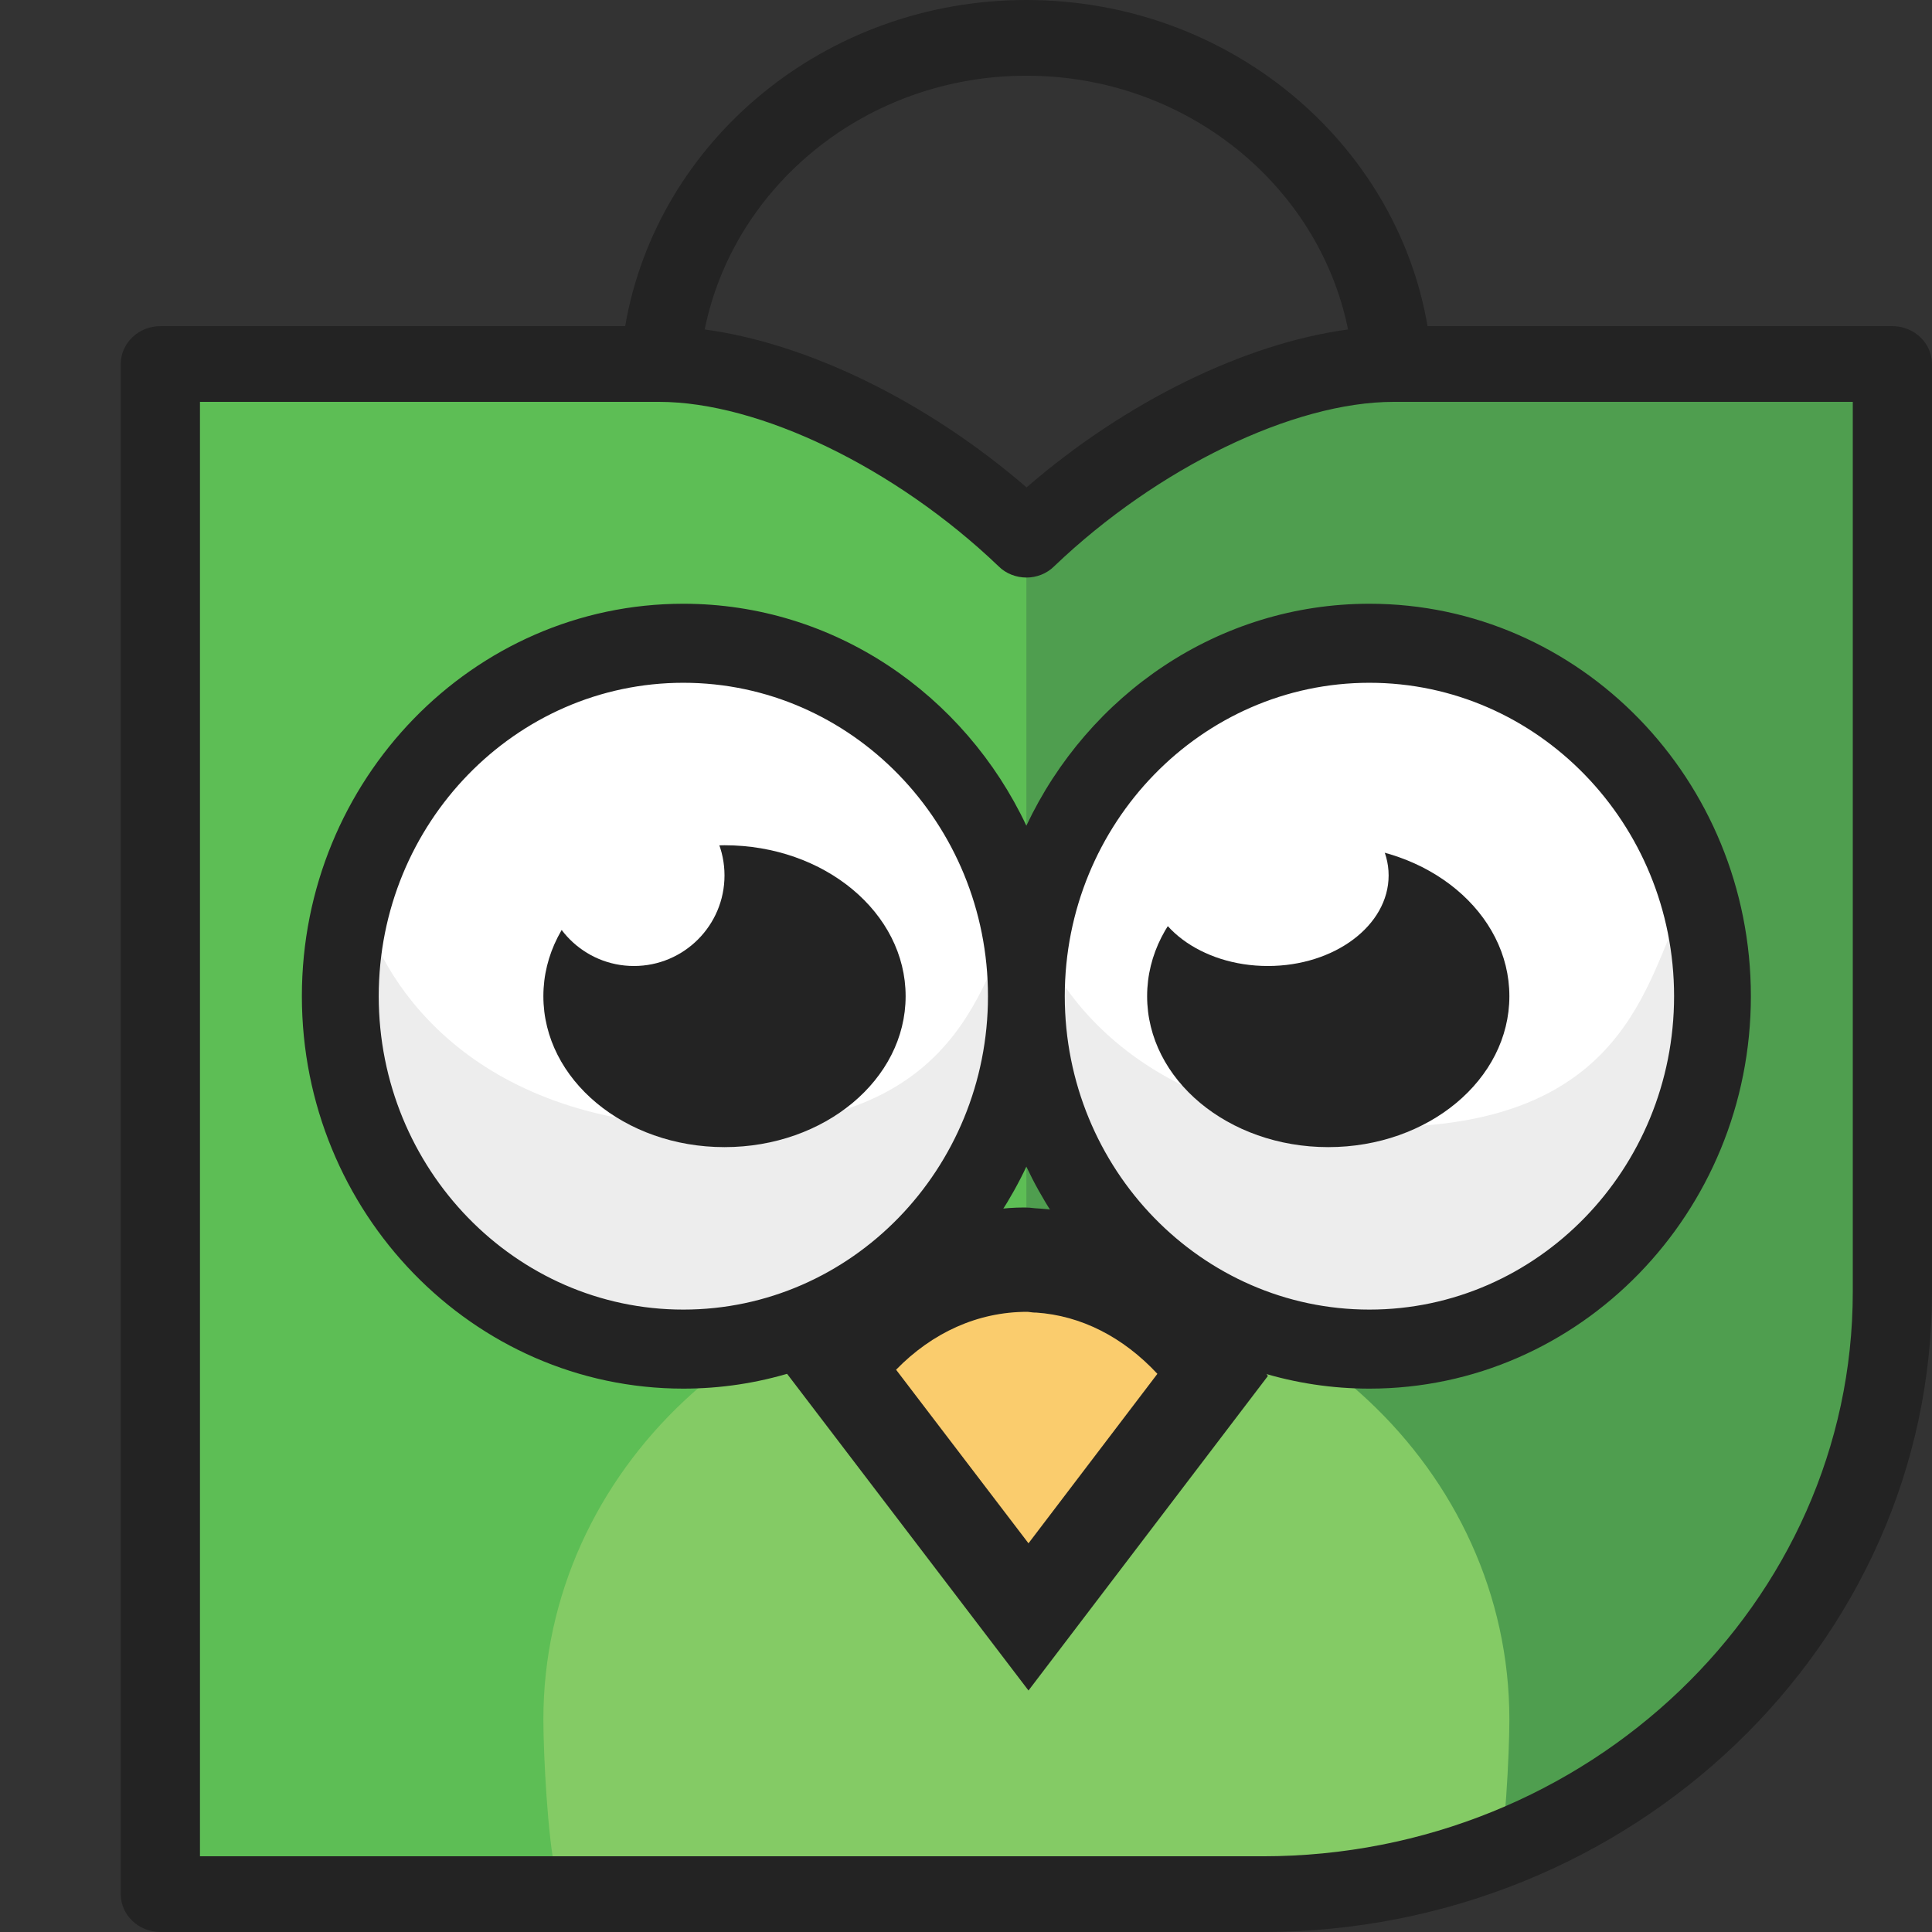
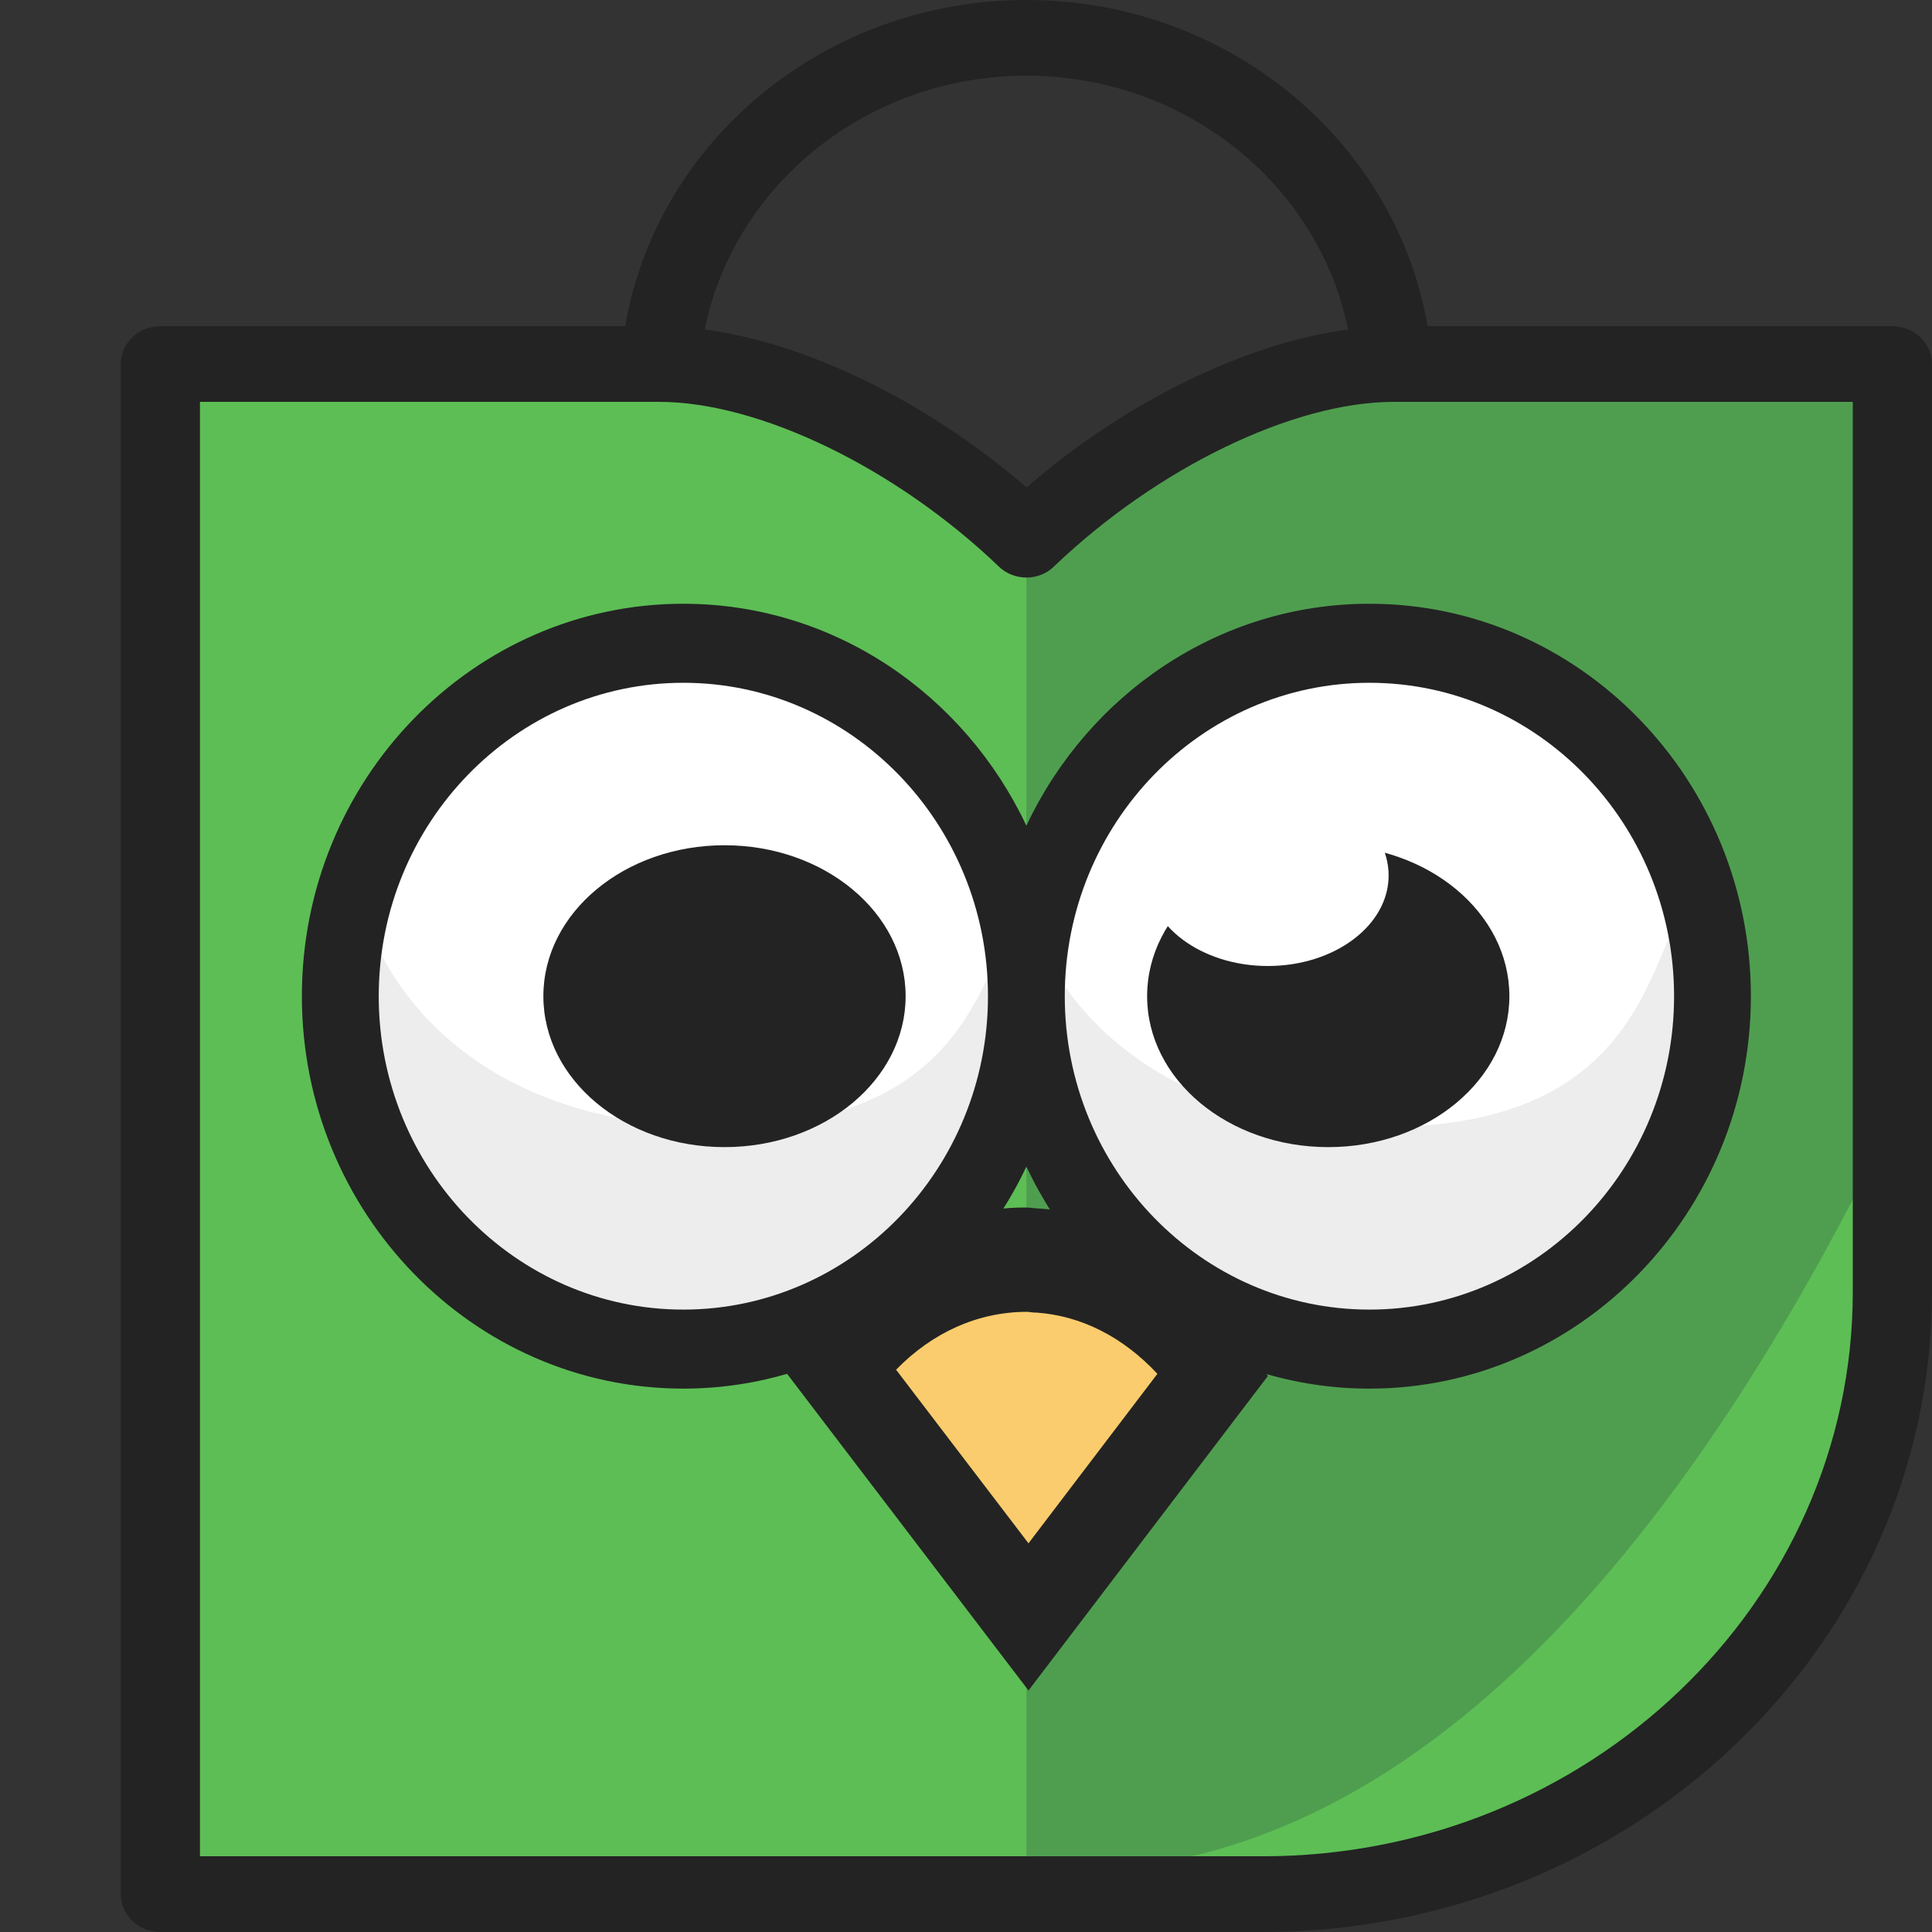
<svg xmlns="http://www.w3.org/2000/svg" width="32" height="32" viewBox="0 0 32 32" fill="none">
  <rect x="0" y="0" width="32" height="32" fill="#333333" stroke="none" />
  <path d="M31 6V21.16C31 26.596 26.441 31 20.819 31H3V6H11.061C12.937 6 15.3 7.231 17.003 8.87C18.7 7.231 21.063 6 22.939 6H31Z" fill="#5DBE55" />
-   <path d="M17 30.984V9.084C18.527 6.864 21.242 6.103 22.409 6H31V19.263C31 24.507 30.364 25.741 27.5 28.517C25.209 30.737 19.546 31.087 17 30.984Z" fill="#4F9E4F" />
+   <path d="M17 30.984V9.084C18.527 6.864 21.242 6.103 22.409 6H31V19.263C25.209 30.737 19.546 31.087 17 30.984Z" fill="#4F9E4F" />
  <path d="M11.5 22C14.538 22 17 19.538 17 16.5C17 13.462 14.538 11 11.5 11C8.462 11 6 13.462 6 16.5C6 19.538 8.462 22 11.5 22Z" fill="white" />
  <path d="M16.878 15C16.257 16.222 15.946 18.667 11.905 18.667C7.865 18.667 6.371 16.323 6.021 15.078C5.91 17.386 6.932 22 11.905 22C16.878 22 17.293 17.333 16.878 15Z" fill="#EDEDED" />
  <path d="M22.5 22C25.538 22 28 19.538 28 16.5C28 13.462 25.538 11 22.5 11C19.462 11 17 13.462 17 16.5C17 19.538 19.462 22 22.5 22Z" fill="white" />
  <path d="M27.878 15C27.257 16.222 26.946 18.667 22.905 18.667C18.865 18.667 17.371 16.323 17.021 15.078C16.91 17.386 17.932 22 22.905 22C27.878 22 28.293 17.333 27.878 15Z" fill="#EDEDED" />
-   <path d="M25 28.481C25 29.051 24.927 30.466 24.799 31H9.201C9.073 30.467 9 29.051 9 28.481C9 24.349 12.582 21 17.003 21C21.418 21 25 24.349 25 28.481Z" fill="#84CB65" />
  <path d="M12 19C13.657 19 15 17.881 15 16.5C15 15.119 13.657 14 12 14C10.343 14 9 15.119 9 16.5C9 17.881 10.343 19 12 19Z" fill="#232323" />
-   <path d="M10.5 16C11.328 16 12 15.328 12 14.5C12 13.672 11.328 13 10.5 13C9.672 13 9 13.672 9 14.5C9 15.328 9.672 16 10.5 16Z" fill="white" />
  <path d="M22.682 10C20.182 10 18.024 11.505 17 13.676C15.976 11.505 13.818 10 11.318 10C7.834 10 5 12.915 5 16.5C5 20.084 7.834 23 11.318 23C13.817 23 15.976 21.495 17 19.323C18.024 21.495 20.182 23 22.682 23C26.166 23 29 20.084 29 16.5C29 12.915 26.166 10 22.682 10ZM11.318 21.691C8.536 21.691 6.273 19.362 6.273 16.5C6.273 13.638 8.536 11.309 11.318 11.309C14.101 11.309 16.364 13.638 16.364 16.5C16.364 19.362 14.101 21.691 11.318 21.691ZM22.682 21.691C19.899 21.691 17.636 19.362 17.636 16.5C17.636 13.638 19.899 11.309 22.682 11.309C25.464 11.309 27.728 13.638 27.728 16.5C27.728 19.362 25.464 21.691 22.682 21.691Z" fill="#232323" />
  <path d="M22 19C23.657 19 25 17.881 25 16.5C25 15.119 23.657 14 22 14C20.343 14 19 15.119 19 16.5C19 17.881 20.343 19 22 19Z" fill="#232323" />
  <path d="M21 16C22.105 16 23 15.328 23 14.5C23 13.672 22.105 13 21 13C19.895 13 19 13.672 19 14.5C19 15.328 19.895 16 21 16Z" fill="white" />
  <path d="M20 22.913L17.184 26.79L17.032 27L14 22.834C14.725 21.707 15.792 21 16.968 21C17.044 21 17.108 21.017 17.184 21.017C18.309 21.096 19.307 21.812 20 22.913Z" fill="#FACC6D" />
  <path d="M17.035 28L13 22.707L13.409 22.101C14.309 20.766 15.606 20 16.97 20C17.03 20 17.085 20.005 17.139 20.012L17.227 20.018C18.539 20.106 19.736 20.875 20.601 22.185L21 22.791L17.035 28ZM14.842 22.687L17.035 25.562L19.17 22.755C18.602 22.145 17.906 21.79 17.159 21.74C17.136 21.743 17.078 21.735 17.022 21.728C17.018 21.728 17.012 21.728 17.009 21.728C16.194 21.729 15.441 22.072 14.842 22.687Z" fill="#232323" />
  <path d="M31.344 5.402H23.645C23.121 2.344 20.345 0 17 0C13.655 0 10.879 2.344 10.355 5.402H2.656C2.295 5.402 2 5.684 2 6.029V31.373C2 31.718 2.295 32 2.656 32H20.913C27.027 32 32 27.241 32 21.397V6.029C32 5.684 31.705 5.402 31.344 5.402ZM17 1.254C19.64 1.254 21.844 3.066 22.328 5.457C20.621 5.687 18.644 6.652 17.003 8.073C15.357 6.652 13.38 5.687 11.672 5.457C12.156 3.067 14.36 1.254 17 1.254ZM30.688 21.397C30.688 26.551 26.299 30.746 20.913 30.746H3.312V6.656H10.915C12.575 6.656 14.832 7.747 16.538 9.378C16.662 9.503 16.833 9.566 17.003 9.566C17.167 9.566 17.338 9.503 17.462 9.378C19.168 7.747 21.425 6.656 23.085 6.656H30.688V21.397Z" fill="#232323" />
</svg>